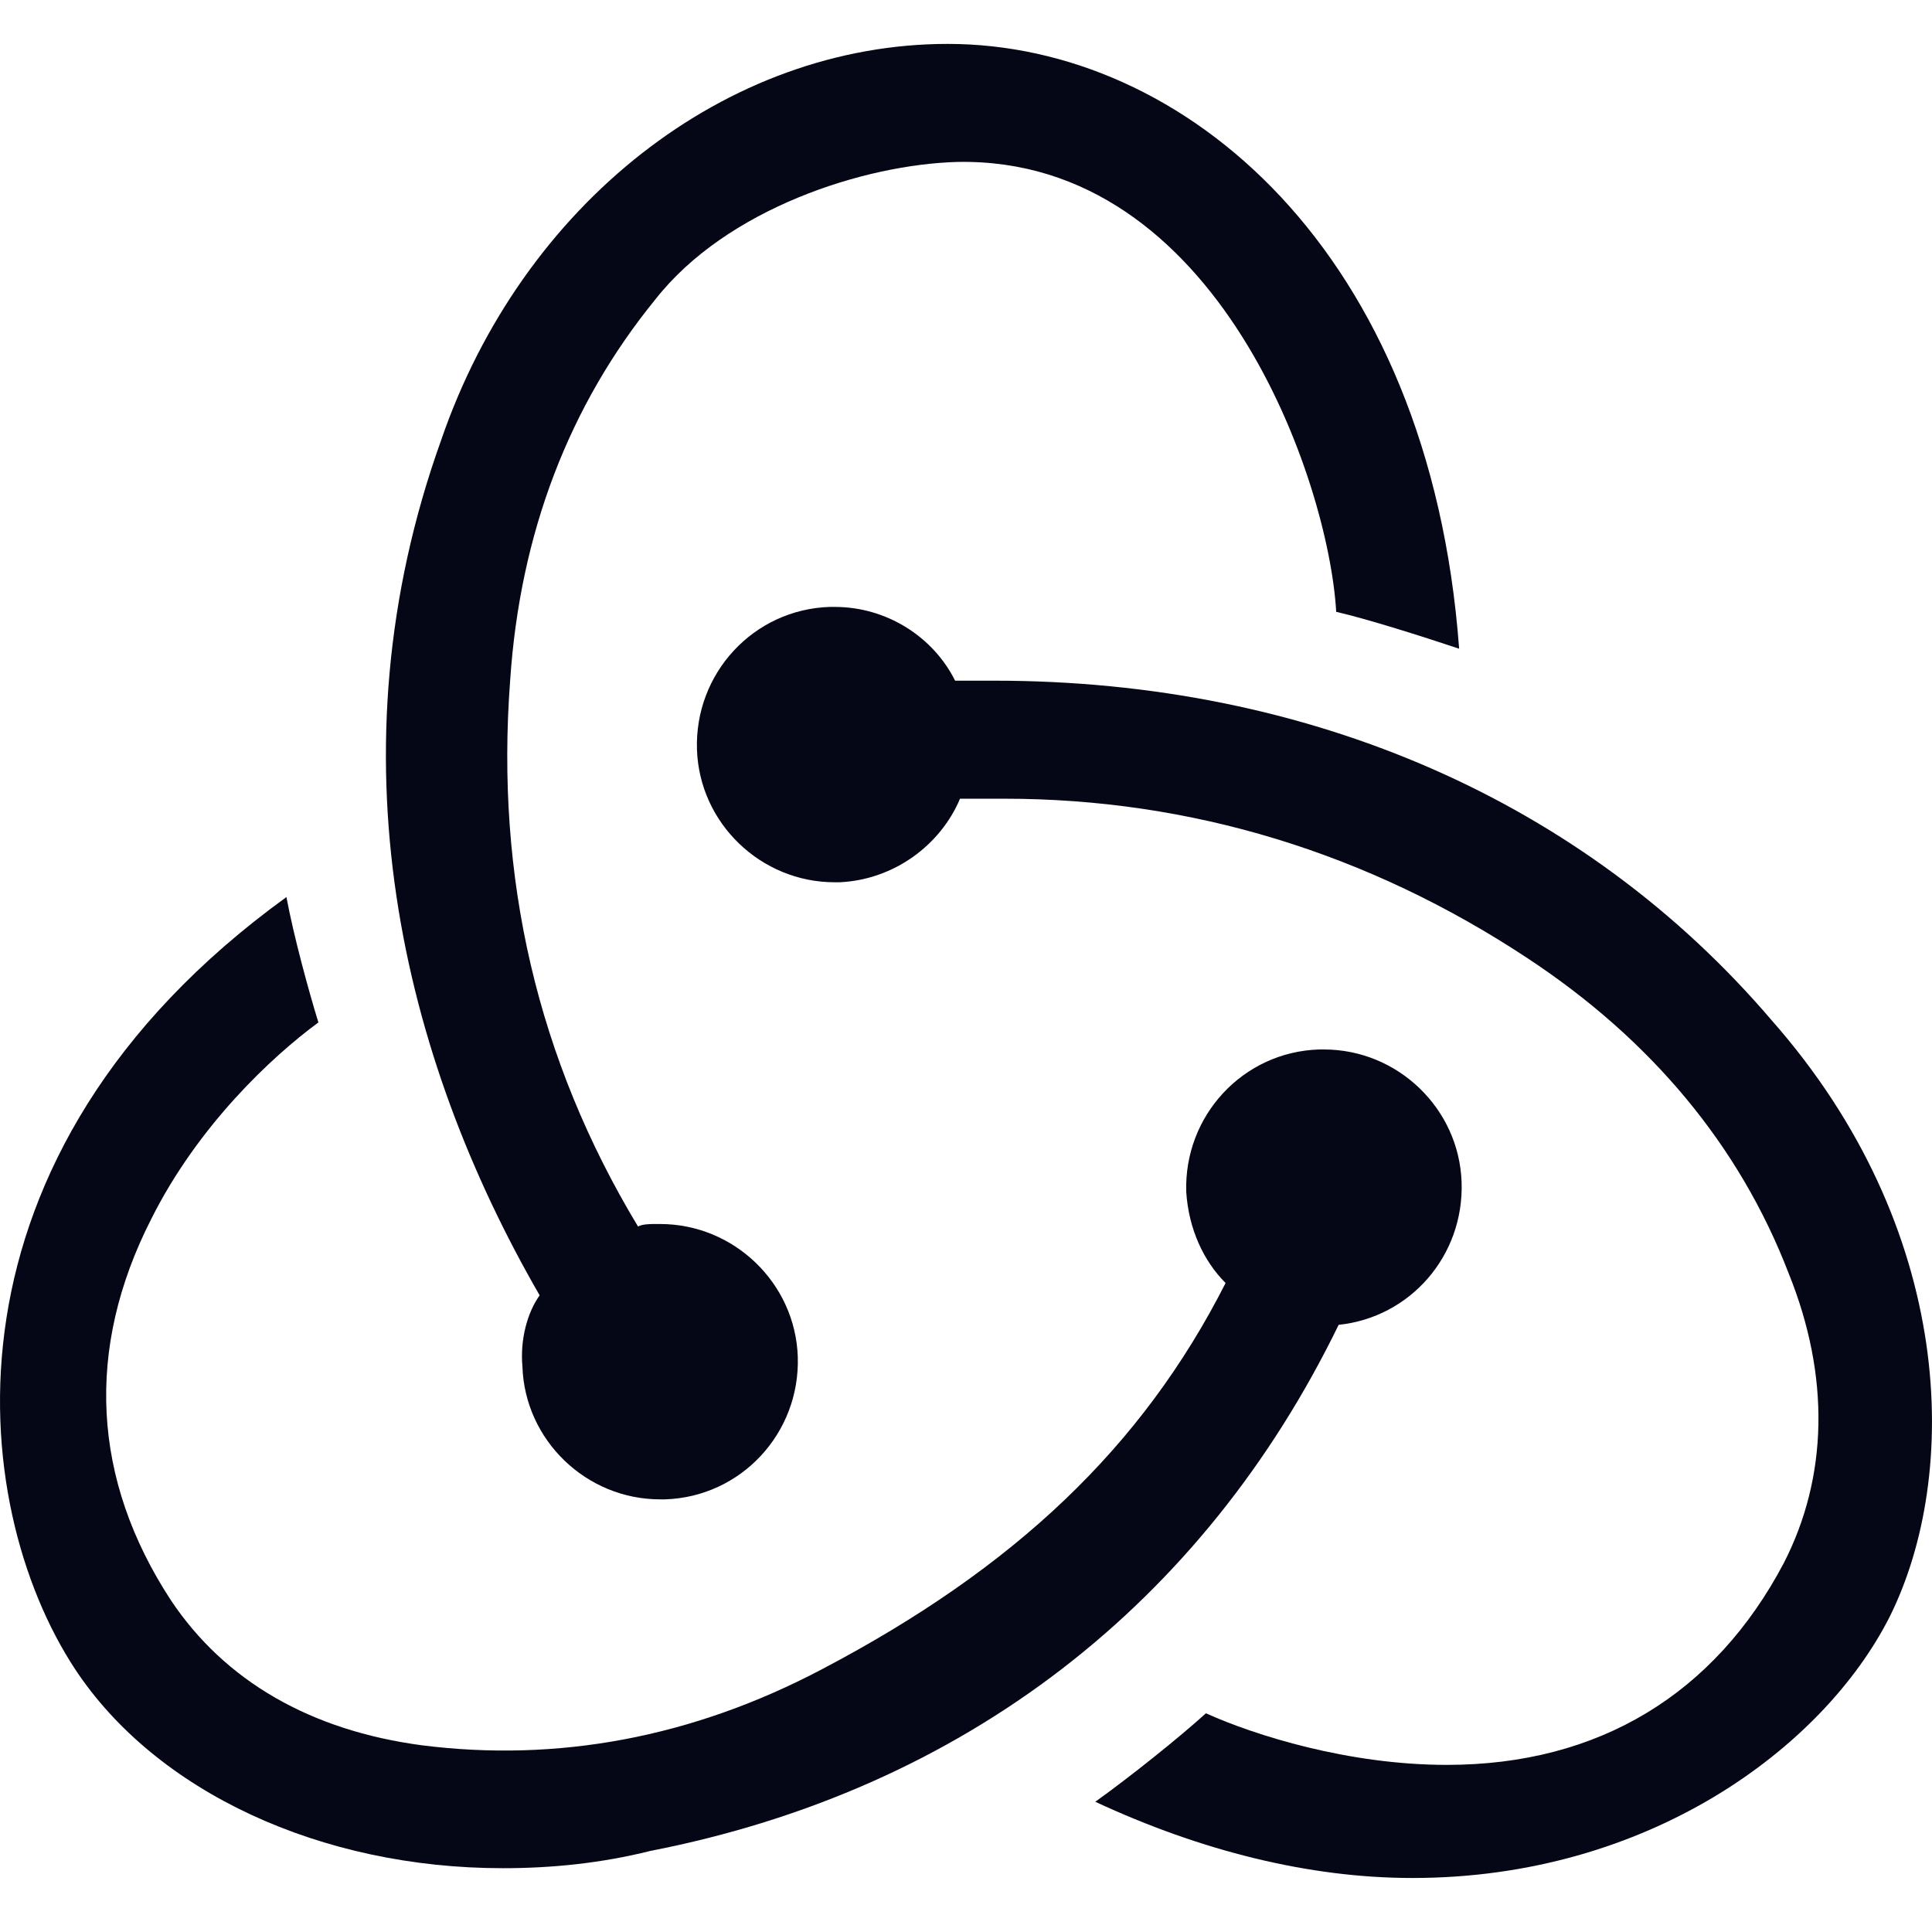
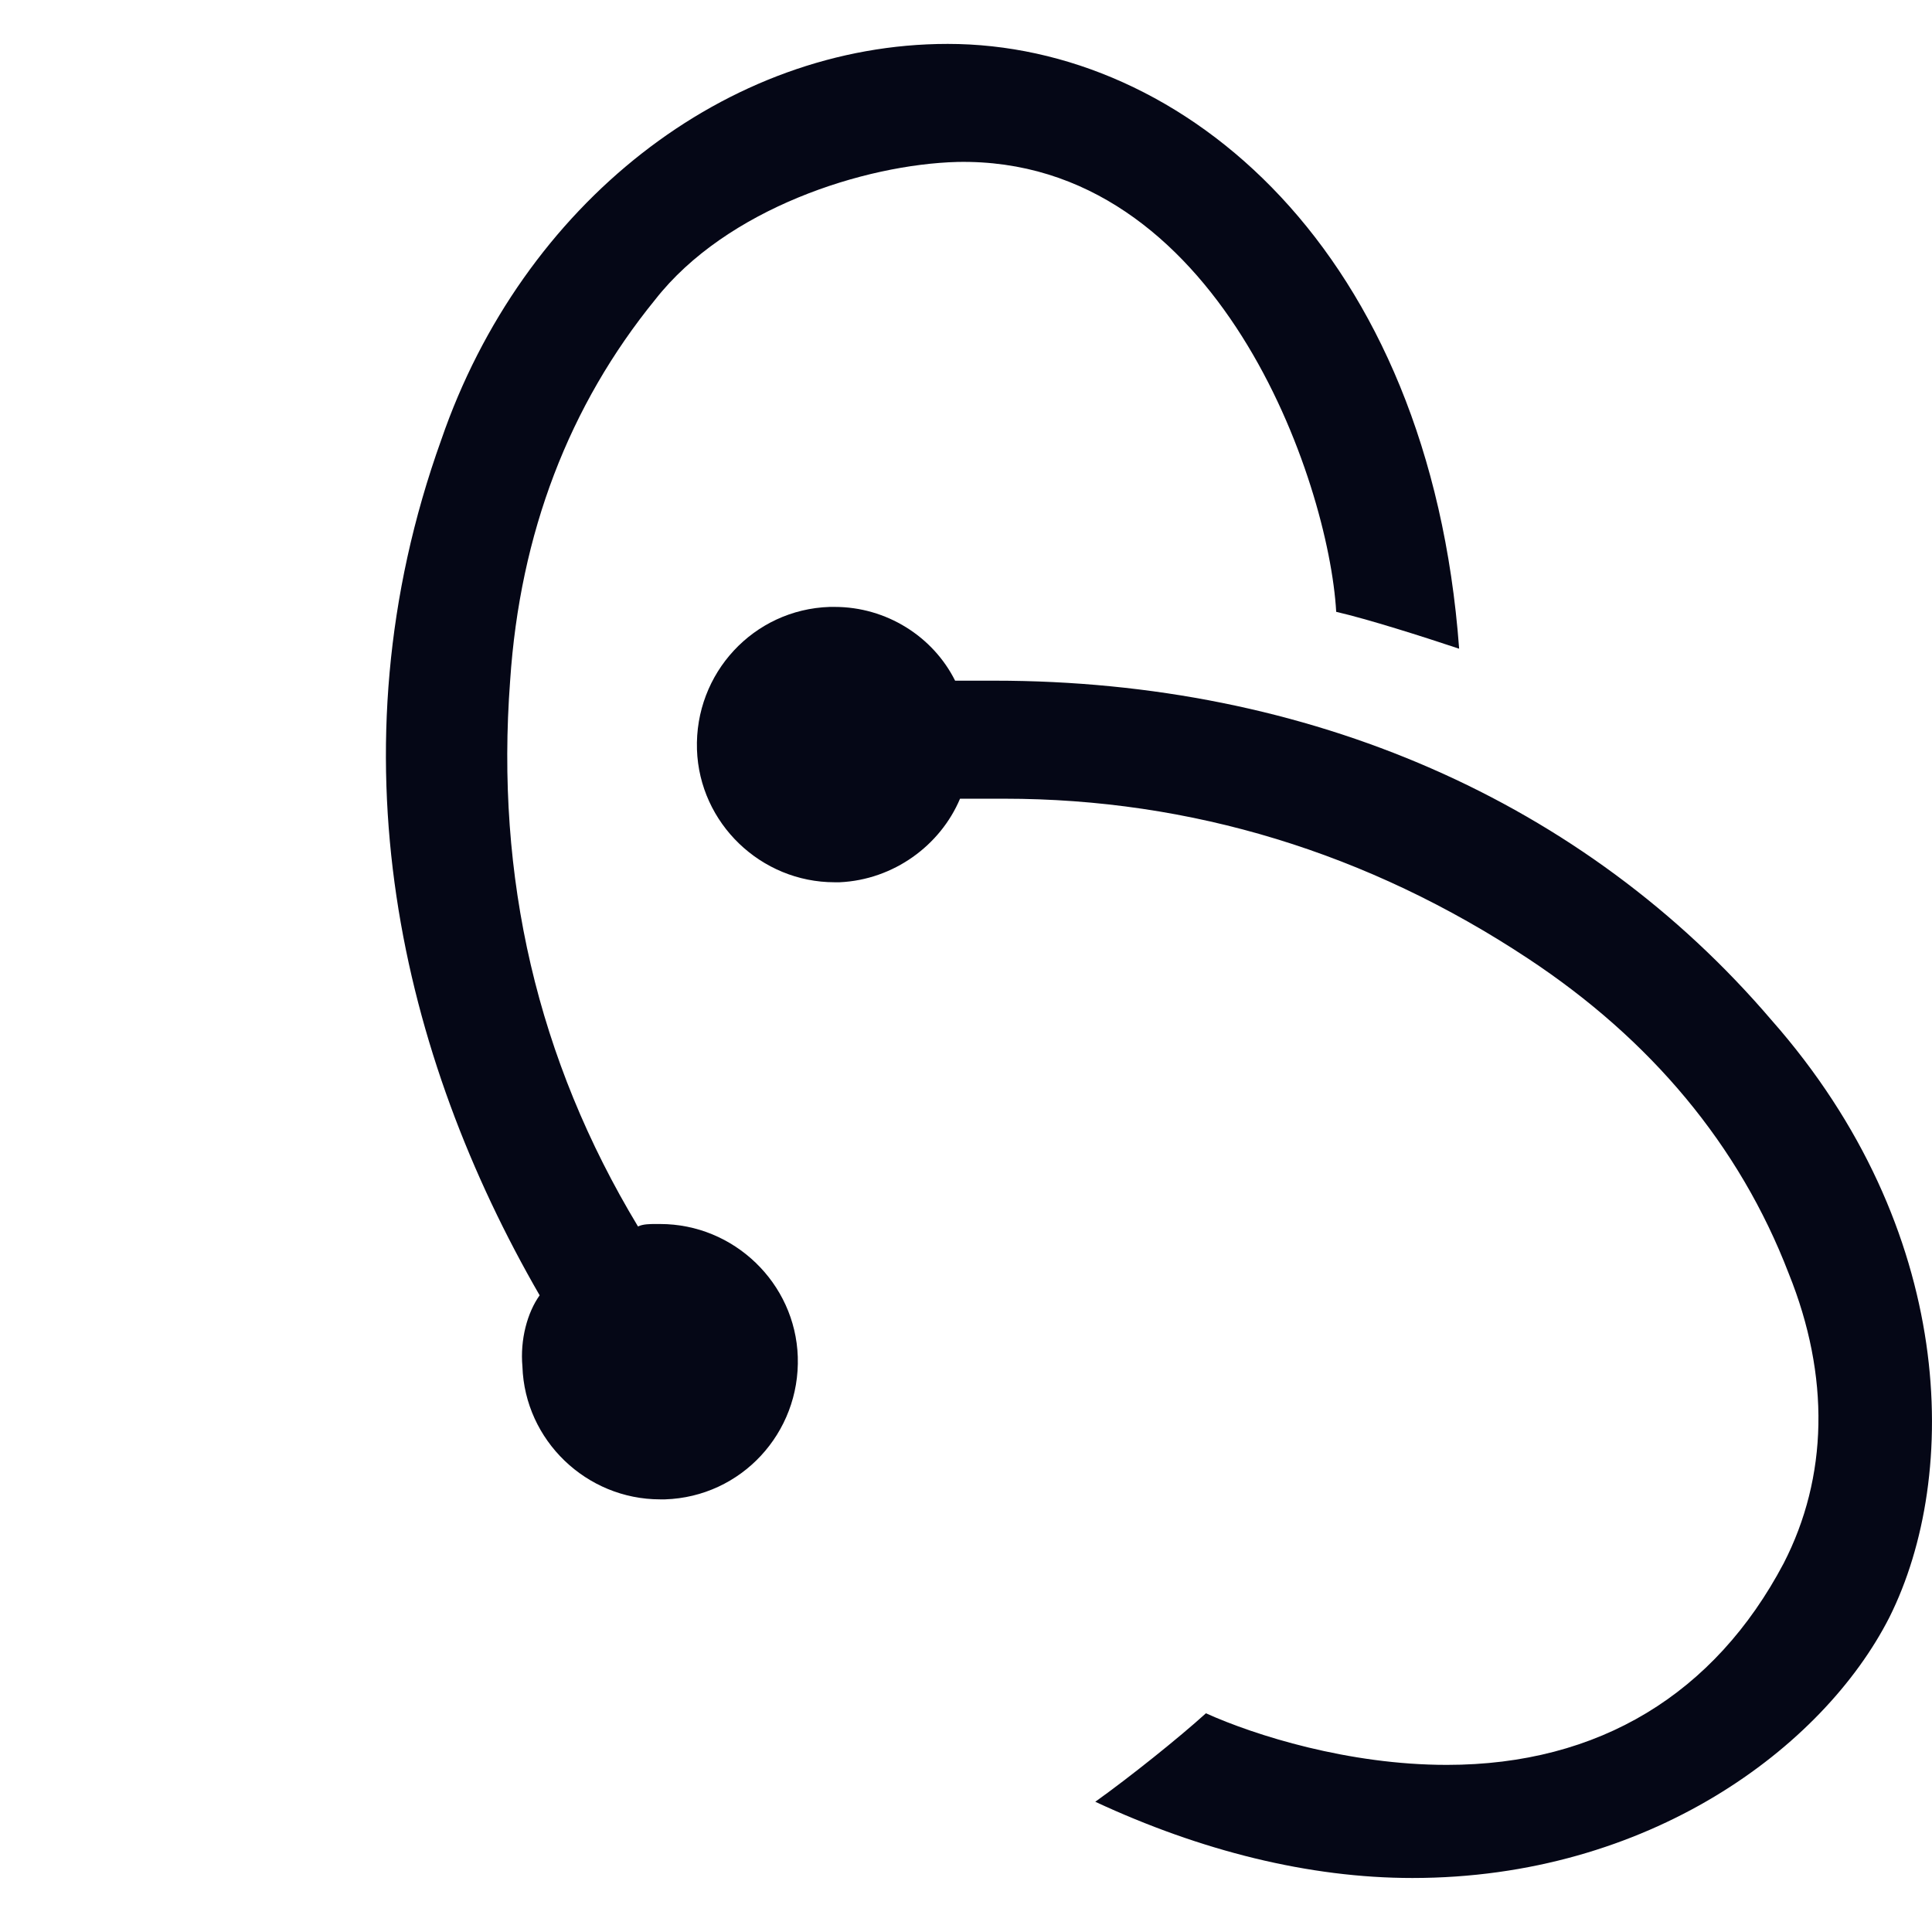
<svg xmlns="http://www.w3.org/2000/svg" width="44" height="44" viewBox="0 0 44 44" fill="none">
-   <path d="M30.487 30.172C32.111 30.004 33.343 28.605 33.287 26.925C33.231 25.245 31.831 23.901 30.151 23.901H30.039C28.304 23.957 26.96 25.413 27.016 27.149C27.072 27.989 27.408 28.716 27.912 29.22C26.008 32.972 23.096 35.715 18.729 38.011C15.761 39.579 12.682 40.139 9.602 39.747C7.083 39.411 5.123 38.291 3.891 36.443C2.099 33.7 1.932 30.732 3.443 27.765C4.507 25.637 6.187 24.069 7.251 23.285C7.027 22.557 6.691 21.326 6.523 20.43C-1.596 26.309 -0.756 34.26 1.708 38.011C3.555 40.811 7.307 42.547 11.45 42.547C12.57 42.547 13.69 42.434 14.81 42.154C21.977 40.755 27.408 36.499 30.487 30.172Z" fill="#050716" />
  <path d="M40.342 23.229C36.086 18.246 29.815 15.502 22.648 15.502H21.752C21.248 14.494 20.185 13.822 19.009 13.822H18.897C17.161 13.878 15.817 15.334 15.873 17.07C15.929 18.75 17.329 20.093 19.009 20.093H19.121C20.353 20.037 21.416 19.253 21.864 18.19H22.872C27.128 18.19 31.159 19.422 34.798 21.829C37.598 23.677 39.614 26.084 40.734 28.996C41.685 31.348 41.63 33.643 40.622 35.603C39.054 38.571 36.422 40.194 32.951 40.194C30.711 40.194 28.583 39.523 27.464 39.019C26.848 39.578 25.728 40.474 24.944 41.034C27.352 42.154 29.815 42.77 32.167 42.77C37.542 42.77 41.517 39.803 43.029 36.835C44.653 33.587 44.541 27.988 40.342 23.229Z" fill="#050716" />
  <path d="M11.898 31.124C11.954 32.803 13.354 34.147 15.034 34.147H15.146C16.881 34.091 18.225 32.635 18.169 30.9C18.113 29.22 16.713 27.876 15.034 27.876H14.922C14.81 27.876 14.642 27.876 14.53 27.932C12.234 24.125 11.282 19.981 11.618 15.502C11.842 12.142 12.962 9.231 14.922 6.823C16.545 4.751 19.681 3.744 21.809 3.688C27.744 3.576 30.263 10.967 30.431 13.934C31.159 14.102 32.391 14.494 33.231 14.774C32.559 5.703 26.96 1 21.585 1C16.545 1 11.898 4.639 10.05 10.015C7.475 17.182 9.154 24.069 12.29 29.5C12.01 29.892 11.842 30.508 11.898 31.124Z" fill="#050716" />
</svg>